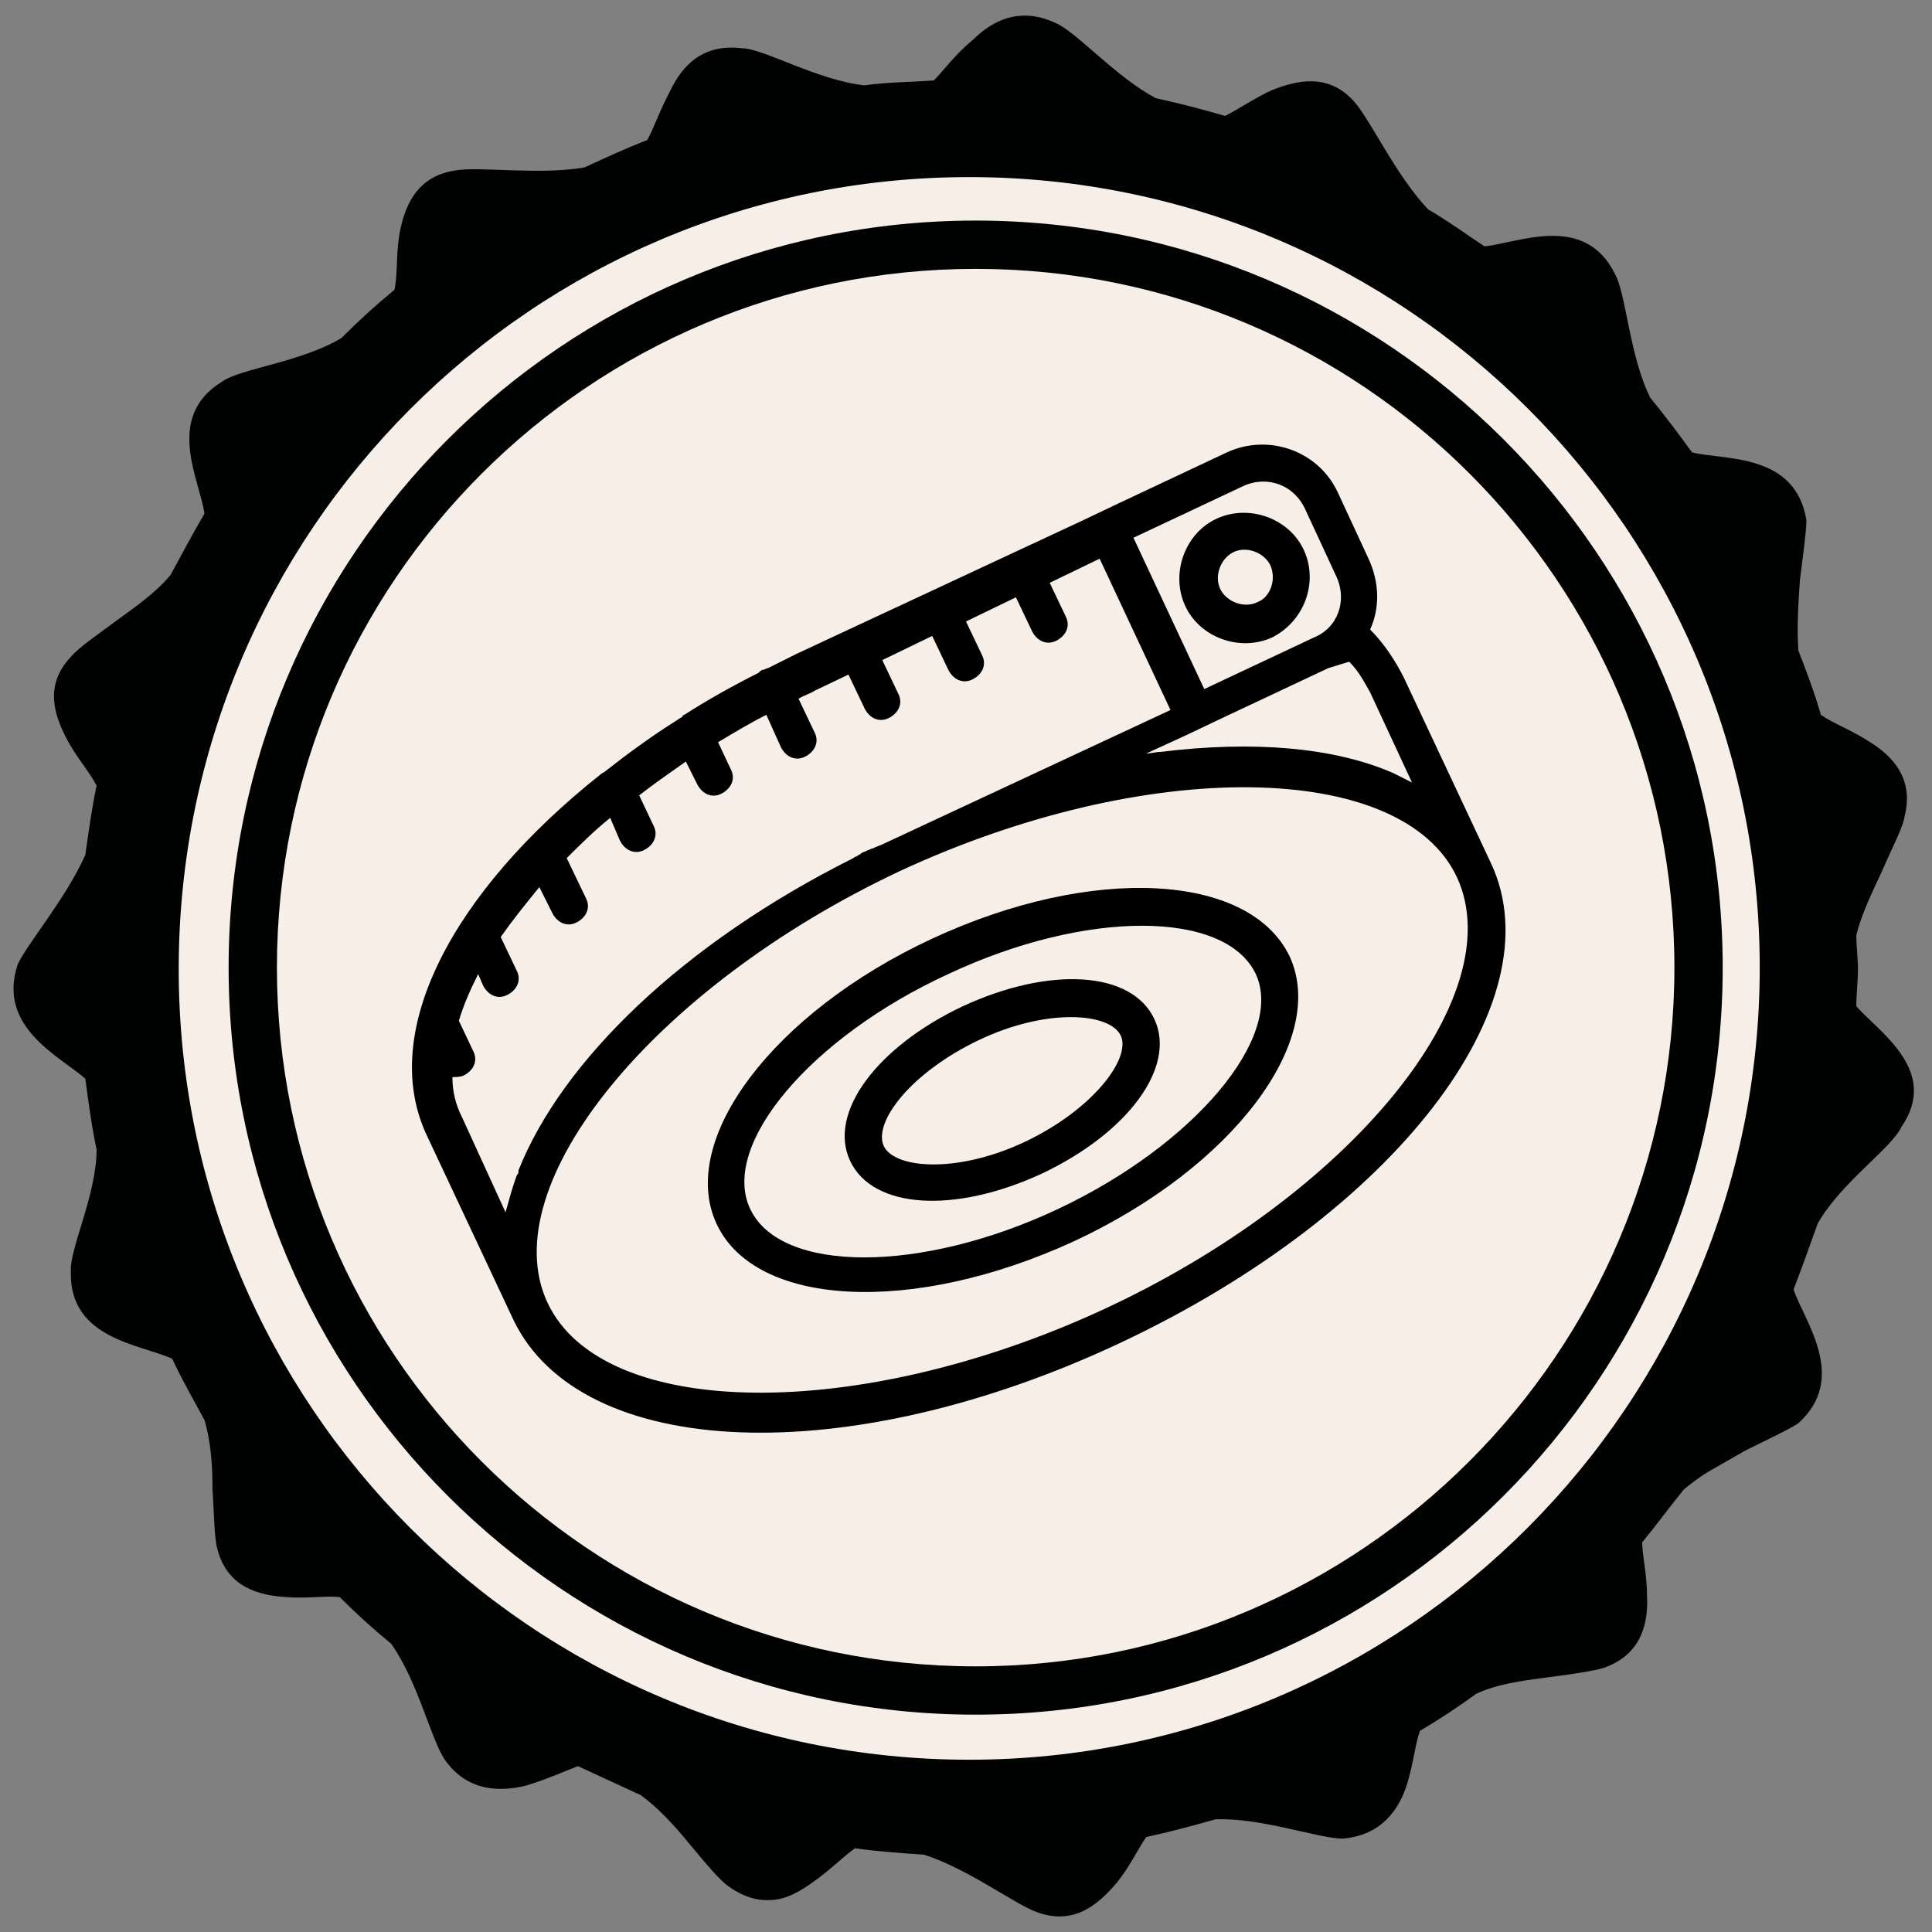
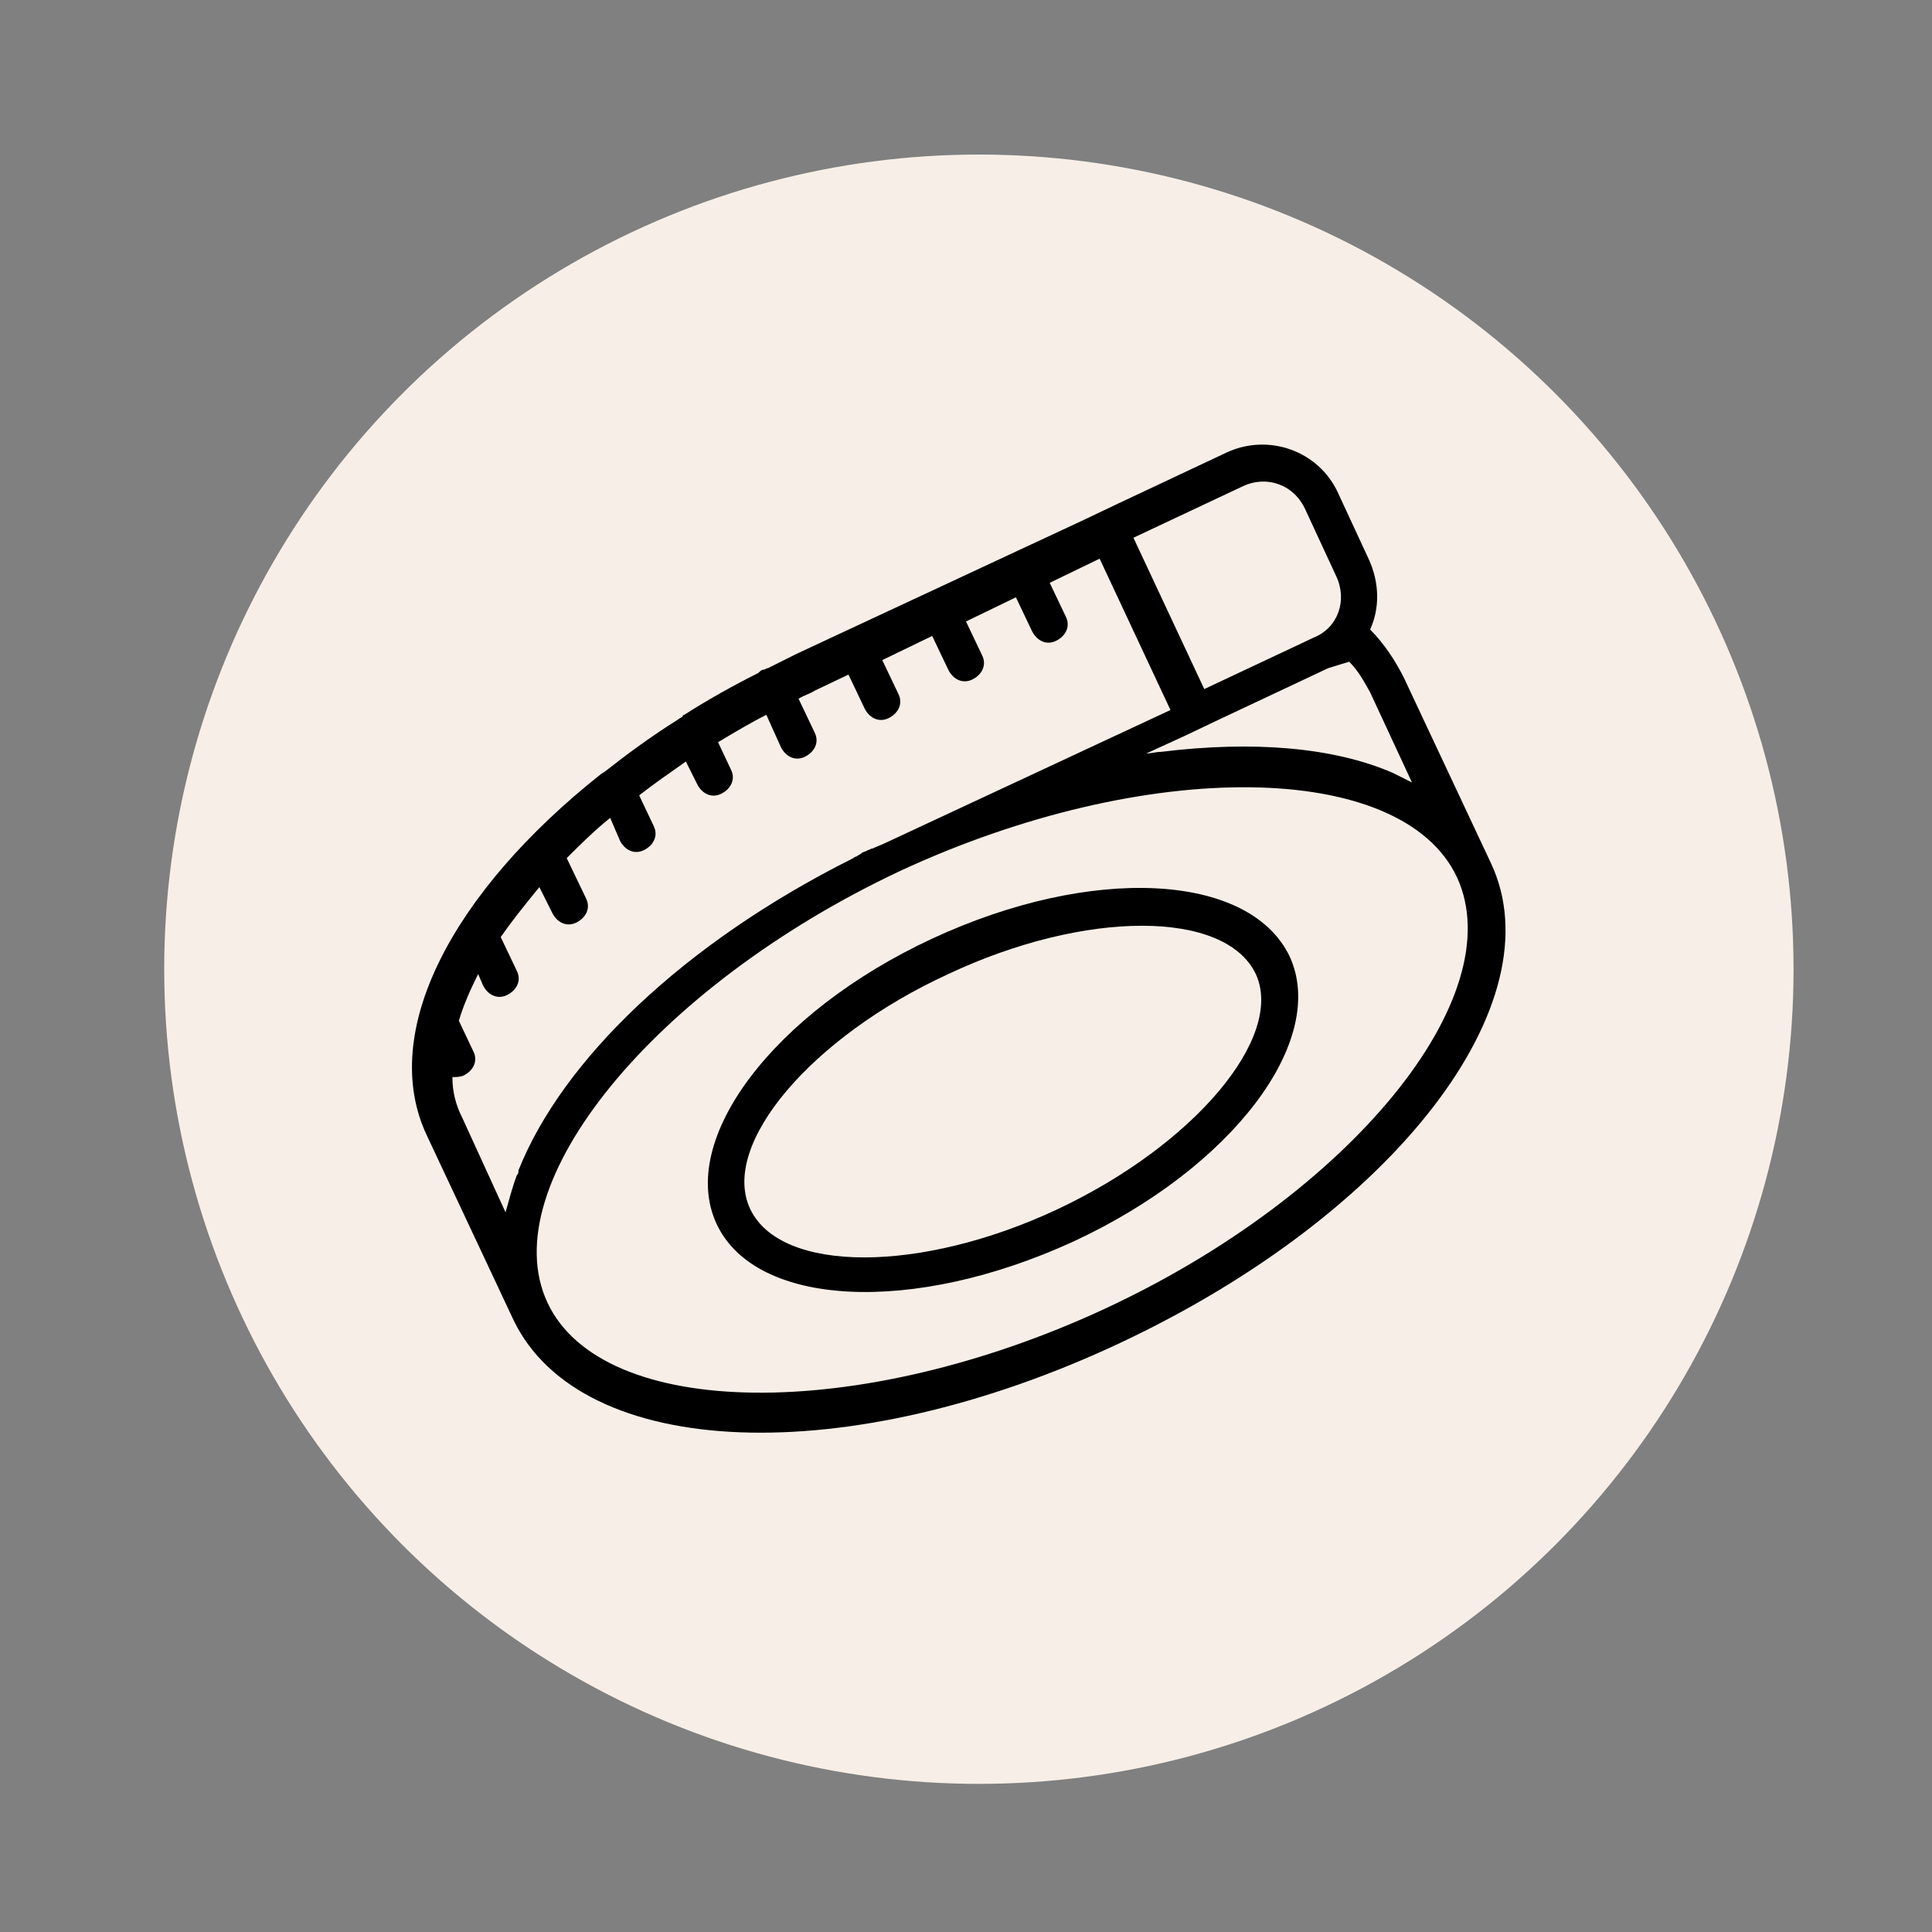
<svg xmlns="http://www.w3.org/2000/svg" version="1.1" id="Ebene_1" x="0px" y="0px" viewBox="-569 238.3 120 120" style="enable-background:new -569 238.3 120 120;" xml:space="preserve">
  <rect x="-569" y="238.3" width="120" height="120" fill="#808080" stroke="none" />
  <style type="text/css">
	.st0{fill:#F7EFE7;}
	.st1{fill:#010202;}
</style>
  <g id="BG">
    <circle class="st0" cx="-508.2" cy="298.5" r="50.6" />
  </g>
  <g id="Ebene_1_1_">
    <g id="Kreis">
-       <path class="st1" d="M-453.7,300.8c0-0.8,0.1-1.5,0.1-2.3c0-0.7-0.1-1.4-0.1-2.1c0.3-1.3,1-2.7,1.6-4c0.6-1.4,1.3-2.7,1.4-3.4    c0.6-2.4-0.8-3.8-2.3-4.7c-1.1-0.7-2.2-1.1-2.9-1.6c-0.4-1.4-0.9-2.7-1.4-4c-0.1-1.4,0-3,0.1-4.4c0.2-1.6,0.4-3,0.4-3.7    c-0.7-4.2-5.1-3.7-7.1-4.2c-0.8-1.1-1.7-2.3-2.6-3.4c-1.3-2.6-1.5-6.5-2.2-7.7c-1.9-3.8-6-1.9-8.1-1.7c-1.2-0.8-2.3-1.6-3.5-2.3    c-2-2.1-3.6-5.6-4.6-6.7c-1.6-1.8-3.6-1.3-5.1-0.7c-1.1,0.5-2.1,1.2-2.9,1.6c-1.4-0.4-2.9-0.8-4.3-1.1c-2.5-1.3-5-4.2-6.3-4.7    c-2.2-1-3.9-0.1-5.1,1.1c-1.1,0.9-1.8,1.9-2.4,2.5c-1.5,0.1-2.9,0.1-4.3,0.3c-2.9-0.3-6.3-2.3-7.6-2.3c-2.4-0.3-3.7,1-4.5,2.7    c-0.6,1.1-1,2.3-1.4,3c-1.3,0.5-2.6,1.1-3.9,1.7c-2.9,0.5-6.6-0.1-8.1,0.2c-2.4,0.4-3.1,2.3-3.4,4c-0.2,1.2-0.1,2.5-0.3,3.4    c-1.1,0.9-2.2,1.9-3.3,3c-2.5,1.5-6.3,1.9-7.4,2.7c-3.6,2.2-1.4,6.1-1.1,8.2c-0.7,1.2-1.4,2.5-2.1,3.8c-0.9,1.1-2.2,2-3.3,2.8    c-1.2,0.9-2.4,1.7-2.9,2.3c-1.7,1.8-1,3.7-0.2,5.2c0.6,1.1,1.4,2,1.8,2.8c-0.3,1.4-0.5,2.9-0.7,4.3c-1.2,2.7-3.6,5.5-4.2,6.8    c-1.3,3.9,2.6,5.7,4.2,7.1c0.2,1.5,0.4,3,0.7,4.4c0,2.8-1.7,6.2-1.6,7.6c-0.1,4.2,4.4,4.5,6.3,5.4c0.6,1.3,1.3,2.5,2,3.8    c0.4,1.3,0.5,2.9,0.5,4.3c0.1,1.5,0.1,3,0.3,3.7c0.6,2.4,2.6,2.9,4.3,3c1.3,0.1,2.5-0.1,3.3,0c1,1,2.1,2,3.2,2.9    c1.7,2.4,2.5,6.1,3.4,7.3c1.4,1.9,3.4,1.9,5,1.5c1.3-0.4,2.4-0.9,3.2-1.2c1.3,0.6,2.6,1.2,3.9,1.8c1.1,0.8,2.1,1.9,3,3    c1,1.2,1.9,2.3,2.5,2.7c1,0.7,1.9,0.9,2.8,0.8c0.9-0.1,1.7-0.6,2.4-1.1c1-0.7,1.9-1.6,2.6-2.1c1.4,0.2,2.9,0.3,4.3,0.4    c2.8,0.9,5.8,3.2,7.1,3.6c2.3,0.8,3.8-0.6,4.9-1.9c0.8-1,1.3-2.1,1.8-2.8c1.4-0.3,2.9-0.7,4.3-1.1c2.9-0.1,6.4,1.2,7.9,1.2    c2.4-0.2,3.5-1.8,4-3.4c0.4-1.3,0.5-2.5,0.8-3.3c1.2-0.7,2.4-1.5,3.5-2.3c1.3-0.6,2.8-0.8,4.3-1c1.6-0.2,2.9-0.4,3.6-0.6    c2.3-0.8,2.8-2.7,2.7-4.5c0-1.3-0.3-2.5-0.3-3.3c0.9-1.1,1.7-2.2,2.6-3.3c0.5-0.4,1-0.8,1.7-1.2c0.7-0.4,1.4-0.8,2.1-1.2    c1.4-0.7,2.7-1.3,3.3-1.7c3.1-2.8,0.4-6.3-0.3-8.3c0.5-1.3,1-2.7,1.5-4.1c1.4-2.5,4.6-4.7,5.2-6    C-448.5,304.8-452.3,302.4-453.7,300.8z M-508.8,347.6c-27.1,0-49.1-22-49.1-49.1c0-27.2,22-49.2,49.1-49.2    c27.1,0,49.1,22,49.1,49.1S-481.7,347.6-508.8,347.6z" />
-       <path class="st1" d="M-508.4,252c-25.6,0-46.4,20.8-46.4,46.4s20.8,46.4,46.4,46.4S-462,324-462,298.4S-482.8,252-508.4,252z     M-508.4,341.8c-24,0-43.4-19.5-43.4-43.4c0-24,19.5-43.4,43.4-43.4c24,0,43.4,19.5,43.4,43.4S-484.5,341.8-508.4,341.8z" />
-     </g>
+       </g>
    <g transform="translate(1 1)">
      <g>
        <g>
          <path d="M-500.4,320.7c17-8,27.1-21.1,23-29.8l-5.4-11.5c-0.5-1-1.2-2.1-2.1-3c0.6-1.3,0.6-2.9-0.1-4.4l-1.9-4.1      c-1.2-2.6-4.3-3.7-6.9-2.5l-6.8,3.2l-2.1,1l-17.8,8.3c-0.6,0.3-1.2,0.6-1.8,0.9c-0.1,0-0.2,0.1-0.3,0.1c-0.1,0-0.2,0.1-0.3,0.2      c-1.6,0.8-3.2,1.7-4.6,2.6c0,0-0.1,0-0.1,0.1c-0.1,0.1-0.2,0.1-0.3,0.2c-1.6,1-3.1,2.1-4.5,3.2c-0.1,0.1-0.2,0.1-0.3,0.2      c-9.2,7.3-13.8,16-10.8,22.4l5.4,11.5C-533.9,328-517.4,328.7-500.4,320.7z M-501.4,318.6c-15.3,7.1-31.2,6.9-34.6-0.4      c-3.4-7.3,6.6-19.6,21.9-26.8c15.3-7.1,31.2-6.9,34.6,0.4C-476.1,299.2-486.1,311.5-501.4,318.6z M-486.2,278.4      c0.6,0.6,0.9,1.2,1.3,1.9l2.6,5.6c-0.4-0.2-0.8-0.4-1.2-0.6c-3.7-1.6-8.7-2-14.4-1.3c-0.3,0-0.6,0.1-0.9,0.1l2.4-1.1l2.1-1      l6.8-3.2L-486.2,278.4L-486.2,278.4z M-499.6,270.7l6.8-3.2c1.5-0.7,3.2-0.1,3.9,1.5l1.9,4.1c0.7,1.5,0.1,3.2-1.4,3.8l-6.8,3.2      C-495.2,280.1-499.6,270.7-499.6,270.7z M-541.3,306.7c-0.4-0.8-0.6-1.6-0.6-2.5c0.2,0,0.5,0,0.7-0.1c0.6-0.3,0.9-0.9,0.6-1.5      l-0.9-1.9c0.3-1,0.7-1.9,1.2-2.9l0.3,0.7c0.3,0.6,0.9,0.9,1.5,0.6s0.9-0.9,0.6-1.5l-1-2.1c0.7-1,1.5-2,2.4-3.1l0.8,1.6      c0.3,0.6,0.9,0.9,1.5,0.6c0.6-0.3,0.9-0.9,0.6-1.5l-1.2-2.5c0.8-0.8,1.7-1.7,2.7-2.5l0.6,1.4c0.3,0.6,0.9,0.9,1.5,0.6      c0.6-0.3,0.9-0.9,0.6-1.5l-0.9-1.9c0.9-0.7,1.9-1.4,2.9-2.1l0.7,1.4c0.3,0.6,0.9,0.9,1.5,0.6c0.6-0.3,0.9-0.9,0.6-1.5l-0.8-1.7      c1-0.6,2-1.2,3-1.7l0.9,2c0.3,0.6,0.9,0.9,1.5,0.6c0.6-0.3,0.9-0.9,0.6-1.5l-1-2.1c0.3-0.2,0.7-0.3,1-0.5l2.1-1l1,2.1      c0.3,0.6,0.9,0.9,1.5,0.6s0.9-0.9,0.6-1.5l-1-2.1l3.1-1.5l1,2.1c0.3,0.6,0.9,0.9,1.5,0.6c0.6-0.3,0.9-0.9,0.6-1.5l-1-2.1      l3.1-1.5l1,2.1c0.3,0.6,0.9,0.9,1.5,0.6s0.9-0.9,0.6-1.5l-1-2.1l3.1-1.5l4.4,9.4l-17.8,8.3c-0.2,0.1-0.5,0.2-0.7,0.3      c-0.1,0-0.2,0.1-0.3,0.1c-0.1,0.1-0.3,0.1-0.4,0.2c-0.1,0.1-0.2,0.1-0.3,0.2c-0.1,0-0.2,0.1-0.2,0.1      c-10.6,5.3-18.1,12.6-20.8,19.4c0,0,0,0,0,0.1c0,0.1-0.1,0.2-0.1,0.2c-0.3,0.8-0.5,1.6-0.7,2.3L-541.3,306.7z" />
          <path d="M-512.1,295.6c-9.9,4.6-15.8,12.5-13.4,17.7c2.4,5.2,12.2,5.7,22.2,1.1c9.9-4.6,15.8-12.5,13.4-17.7      C-492.4,291.5-502.2,291-512.1,295.6z M-504.3,312.4c-8.5,4-17.2,4-19.1,0c-1.9-4,3.8-10.7,12.3-14.6c8.5-4,17.2-4,19.1,0      C-490.2,301.7-495.8,308.4-504.3,312.4z" />
-           <path d="M-510.2,299.8c-5.3,2.5-8.4,6.6-7,9.6c1.4,3,6.5,3.3,11.9,0.8c5.3-2.5,8.4-6.6,7-9.6S-504.8,297.3-510.2,299.8z       M-506.3,308.2c-4.2,2-8.1,1.7-8.8,0.3c-0.7-1.5,1.7-4.6,5.9-6.6c4.2-2,8.1-1.7,8.8-0.3S-502.1,306.2-506.3,308.2z" />
-           <path d="M-489,271.5c-0.9-2-3.4-2.9-5.4-2c-2,0.9-2.9,3.4-2,5.4c0.9,2,3.4,2.9,5.4,2C-489,275.9-488.1,273.5-489,271.5z       M-491.9,274.7c-0.8,0.4-1.9,0-2.3-0.8c-0.4-0.8,0-1.9,0.8-2.3c0.8-0.4,1.9,0,2.3,0.8C-490.7,273.3-491.1,274.4-491.9,274.7z" />
        </g>
      </g>
    </g>
  </g>
</svg>